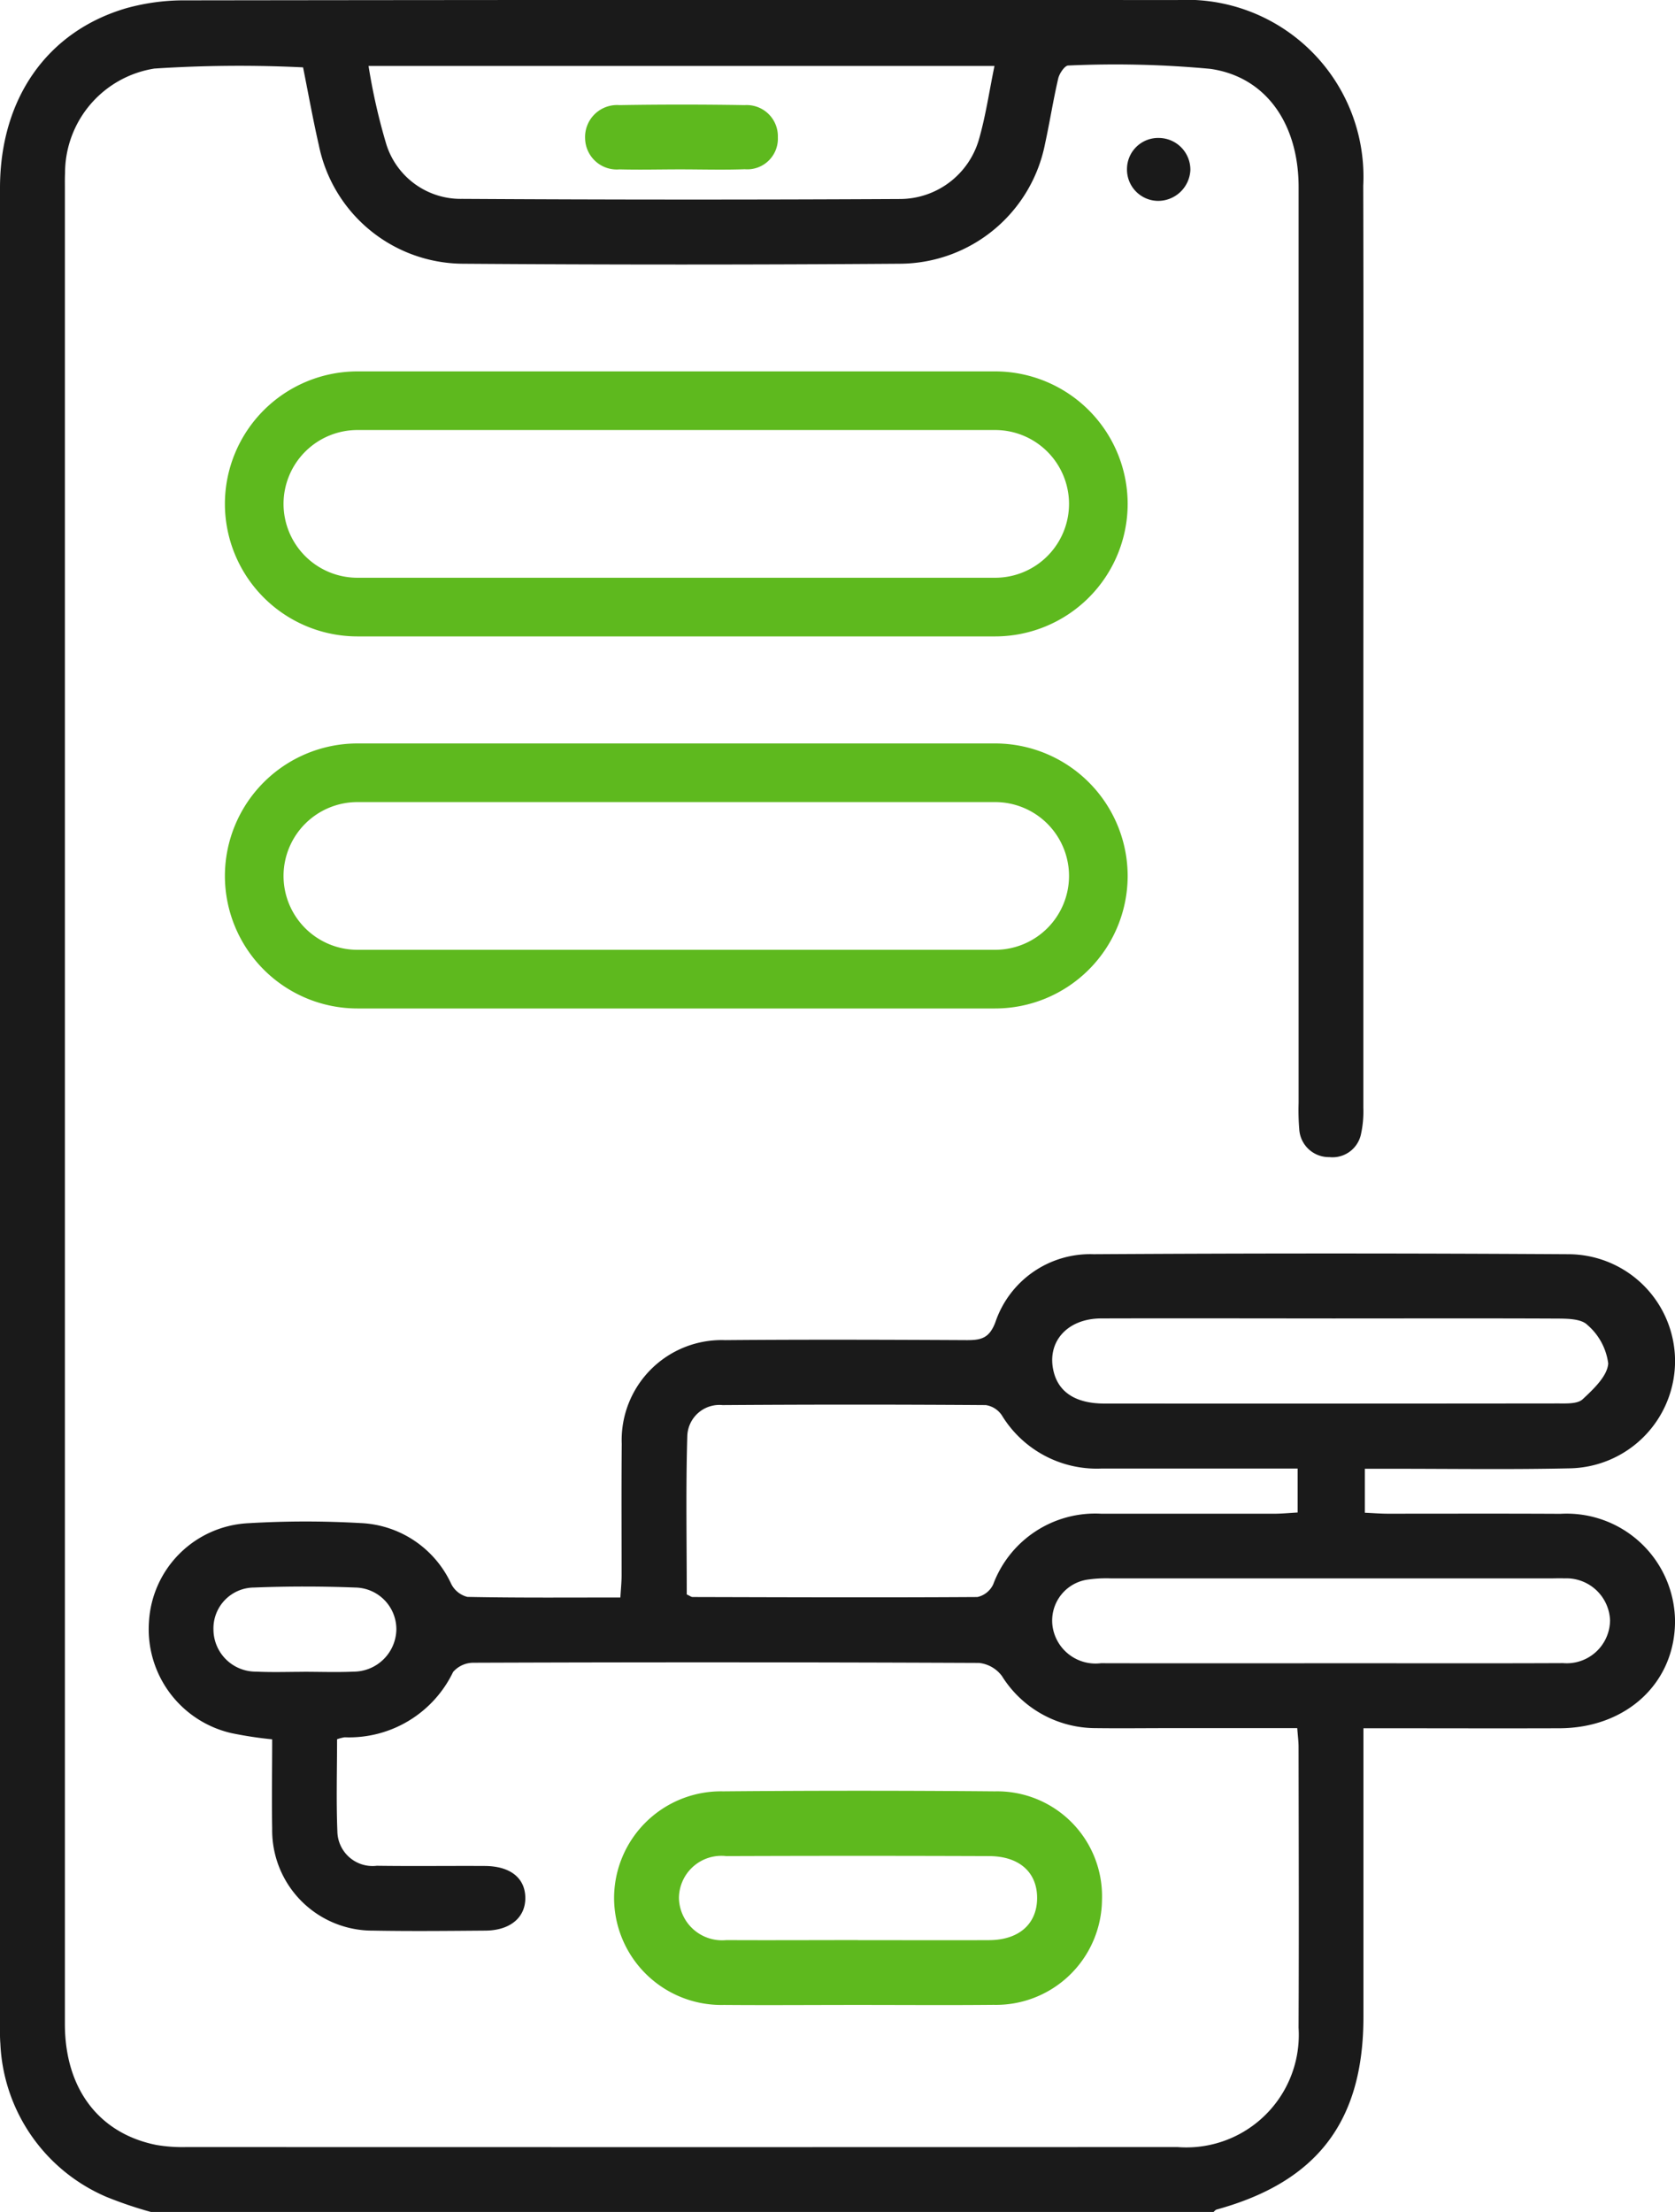
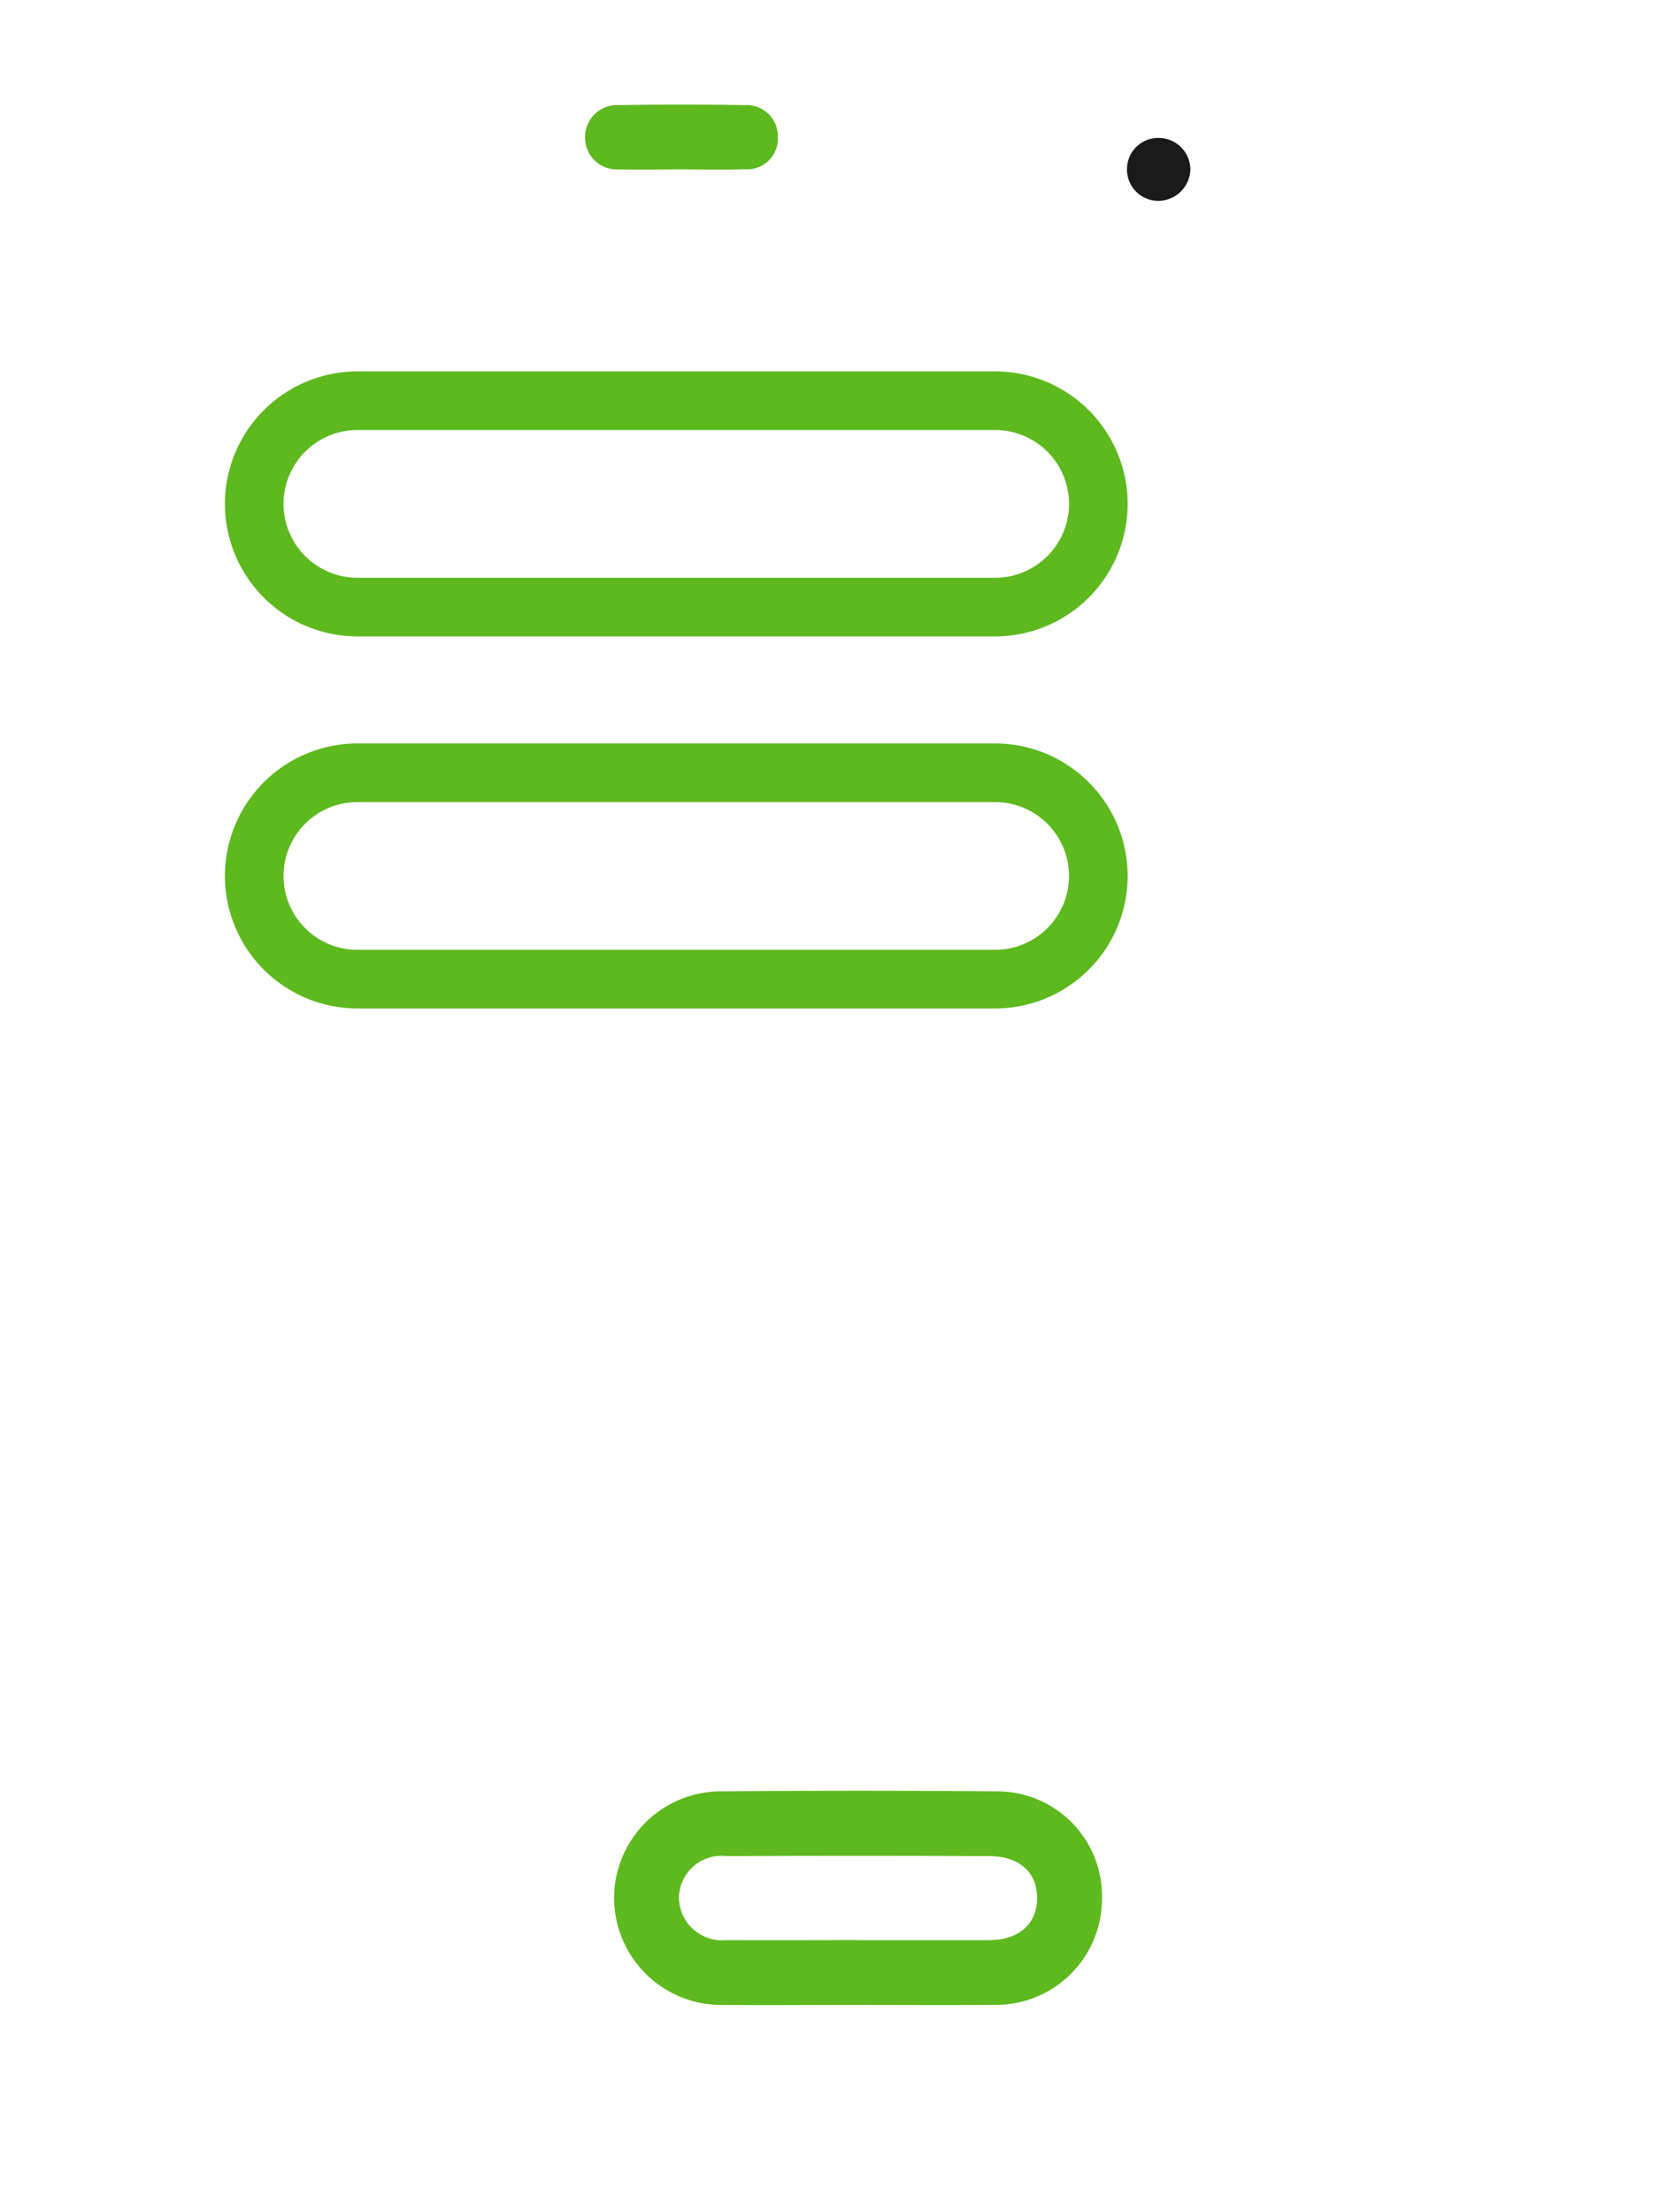
<svg xmlns="http://www.w3.org/2000/svg" width="75.221" height="99.29" viewBox="0 0 75.221 99.29">
  <g id="Group_33072" data-name="Group 33072" transform="translate(2313.96 -479.973)">
-     <path id="Path_9158" data-name="Path 9158" d="M-2307.186,579.262a17.983,17.983,0,0,1-2-.678,7.857,7.857,0,0,1-4.758-6.885c-.024-.289-.016-.581-.016-.872q0-41.2,0-82.409c0-4,2.1-7.032,5.676-8.078a9.676,9.676,0,0,1,2.672-.351q22.254-.031,44.508-.013a7.939,7.939,0,0,1,8.364,8.329c.02,7.821.005,15.642.005,23.462q0,8.968,0,17.936a4.759,4.759,0,0,1-.1,1.151,1.307,1.307,0,0,1-1.428,1.059,1.33,1.33,0,0,1-1.351-1.268,10.173,10.173,0,0,1-.028-1.162q0-20.554,0-41.108c0-2.818-1.442-4.952-3.966-5.311a45.911,45.911,0,0,0-6.38-.15c-.155,0-.4.359-.45.585-.227.974-.38,1.965-.594,2.942a6.669,6.669,0,0,1-6.49,5.37q-9.842.072-19.684,0a6.639,6.639,0,0,1-6.433-5.309c-.266-1.161-.476-2.335-.711-3.505a58.4,58.4,0,0,0-6.677.054,4.752,4.752,0,0,0-4.012,4.682c-.011.226-.007.453-.007.679q0,41.2,0,82.409c0,2.9,1.518,4.915,4.106,5.434a6.932,6.932,0,0,0,1.349.095q22.255.007,44.509,0a5.05,5.05,0,0,0,5.438-5.358c.02-4.2.006-8.4,0-12.6,0-.251-.034-.5-.059-.847h-5.741c-1.1,0-2.2.014-3.3,0a4.966,4.966,0,0,1-4.222-2.34,1.477,1.477,0,0,0-1.031-.587q-11.346-.05-22.691-.008a1.209,1.209,0,0,0-.924.414,5.18,5.18,0,0,1-4.869,2.932,1.771,1.771,0,0,0-.342.089c0,1.381-.042,2.765.014,4.145a1.58,1.58,0,0,0,1.772,1.533c1.616.023,3.232,0,4.848.009,1.143.006,1.81.537,1.82,1.424s-.677,1.469-1.789,1.478c-1.681.013-3.362.031-5.042,0a4.505,4.505,0,0,1-4.537-4.577c-.024-1.322,0-2.645,0-4.009a17.773,17.773,0,0,1-1.817-.276,4.783,4.783,0,0,1-3.716-5,4.7,4.7,0,0,1,4.471-4.426,43.193,43.193,0,0,1,5.039-.005,4.7,4.7,0,0,1,4.063,2.73,1.124,1.124,0,0,0,.728.584c2.258.045,4.516.026,6.869.026.021-.367.054-.674.055-.982,0-1.971-.011-3.943.006-5.914a4.489,4.489,0,0,1,4.647-4.656c3.62-.031,7.24-.019,10.86,0,.639,0,1-.09,1.271-.8a4.49,4.49,0,0,1,4.41-3.057q10.666-.066,21.333,0a4.8,4.8,0,0,1,4.781,4.751,4.817,4.817,0,0,1-4.772,4.861c-2.681.059-5.365.017-8.048.019h-1.11v1.973c.345.015.687.043,1.029.044,2.586,0,5.172-.009,7.757.005a4.867,4.867,0,0,1,5.143,4.787c.015,2.786-2.167,4.829-5.186,4.839-2.586.009-5.172,0-7.758,0h-1.049v1.131q0,5.914,0,11.828c0,4.685-2.074,7.4-6.591,8.644-.056.015-.1.076-.148.115Zm51.5-33.37h-8.794a4.99,4.99,0,0,1-4.487-2.385,1.059,1.059,0,0,0-.723-.463q-5.911-.041-11.823,0a1.443,1.443,0,0,0-1.582,1.4c-.07,2.378-.024,4.758-.024,7.1.148.067.2.116.262.116,4.264.011,8.527.027,12.791,0a1.032,1.032,0,0,0,.708-.566,4.889,4.889,0,0,1,4.858-3.173c2.584,0,5.168,0,7.753,0,.341,0,.683-.034,1.061-.055Zm-13.614-62.958h-28.109a27.04,27.04,0,0,0,.8,3.524,3.5,3.5,0,0,0,3.405,2.442q9.841.059,19.684.006a3.7,3.7,0,0,0,3.5-2.6C-2269.7,485.227-2269.542,484.1-2269.3,482.935Zm15.16,56.221c-3.458,0-6.917-.01-10.376,0-1.542.007-2.464,1.083-2.12,2.414.235.914,1.008,1.406,2.271,1.407q10.182.006,20.365-.005c.38,0,.884.027,1.115-.189.485-.453,1.111-1.041,1.147-1.607a2.745,2.745,0,0,0-.939-1.732c-.278-.278-.906-.279-1.377-.282C-2247.416,539.146-2250.778,539.156-2254.14,539.156Zm0,15.477c3.458,0,6.917.01,10.375-.005a1.945,1.945,0,0,0,2.109-1.921,1.961,1.961,0,0,0-2.056-1.883c-.194-.01-.388,0-.582,0q-9.89,0-19.781,0a5.873,5.873,0,0,0-1.062.058,1.858,1.858,0,0,0-1.512,2.305,1.952,1.952,0,0,0,2.133,1.445C-2261.056,554.639-2257.6,554.634-2254.139,554.633Zm-46.178.384c.743,0,1.486.027,2.228-.006a1.929,1.929,0,0,0,1.93-1.9,1.874,1.874,0,0,0-1.843-1.876c-1.515-.059-3.035-.06-4.55,0a1.833,1.833,0,0,0-1.821,1.884,1.9,1.9,0,0,0,1.926,1.891C-2301.738,555.044-2301.027,555.018-2300.317,555.018Z" fill="#1a1a1a" />
    <path id="Path_9159" data-name="Path 9159" d="M-2196.549,799.9c-2,0-4,.016-6.006,0a4.817,4.817,0,0,1-4.937-4.779,4.8,4.8,0,0,1,4.9-4.808q6.1-.054,12.2,0a4.709,4.709,0,0,1,4.811,4.864,4.76,4.76,0,0,1-4.871,4.719C-2192.48,799.916-2194.515,799.9-2196.549,799.9Zm.009-2.908c1.968,0,3.936.009,5.9,0,1.318-.008,2.122-.714,2.145-1.844.024-1.178-.776-1.924-2.155-1.929q-5.9-.022-11.807,0a1.907,1.907,0,0,0-2.122,1.887,1.94,1.94,0,0,0,2.131,1.884C-2200.476,797-2198.508,796.989-2196.54,796.989Z" transform="translate(-78.891 -229.93)" fill="#5eb91e" />
    <path id="Path_9160" data-name="Path 9160" d="M-2117.2,506.7a1.408,1.408,0,0,1-1.377-1.454,1.4,1.4,0,0,1,1.454-1.37,1.425,1.425,0,0,1,1.392,1.446A1.452,1.452,0,0,1-2117.2,506.7Z" transform="translate(-144.772 -17.71)" fill="#1a1a1a" />
    <path id="Path_9161" data-name="Path 9161" d="M-2208.255,501c-.9,0-1.81.024-2.714,0a1.423,1.423,0,0,1-1.548-1.384,1.436,1.436,0,0,1,1.543-1.5q2.81-.047,5.622,0a1.4,1.4,0,0,1,1.491,1.445,1.375,1.375,0,0,1-1.486,1.433C-2206.315,501.029-2207.285,501-2208.255,501Z" transform="translate(-75.167 -13.424)" fill="#5eb91e" />
    <g id="Group_2582" data-name="Group 2582" transform="translate(-2303.86 496.643)">
      <path id="Path_9162" data-name="Path 9162" d="M-2240.372,556.227h-28.645a5.955,5.955,0,0,1-5.948-5.948,5.955,5.955,0,0,1,5.948-5.948h28.645a5.955,5.955,0,0,1,5.948,5.948A5.955,5.955,0,0,1-2240.372,556.227Zm-28.645-9.264a3.319,3.319,0,0,0-3.315,3.315,3.319,3.319,0,0,0,3.315,3.316h28.645a3.319,3.319,0,0,0,3.315-3.316,3.319,3.319,0,0,0-3.315-3.315Z" transform="translate(2274.965 -544.33)" fill="#5eb91e" />
    </g>
    <g id="Group_2583" data-name="Group 2583" transform="translate(-2303.86 513.342)">
      <path id="Path_9163" data-name="Path 9163" d="M-2240.372,620.7h-28.645a5.955,5.955,0,0,1-5.948-5.948,5.955,5.955,0,0,1,5.948-5.948h28.645a5.955,5.955,0,0,1,5.948,5.948A5.955,5.955,0,0,1-2240.372,620.7Zm-28.645-9.264a3.319,3.319,0,0,0-3.315,3.316,3.319,3.319,0,0,0,3.315,3.315h28.645a3.319,3.319,0,0,0,3.315-3.315,3.319,3.319,0,0,0-3.315-3.316Z" transform="translate(2274.965 -608.801)" fill="#5eb91e" />
    </g>
  </g>
</svg>